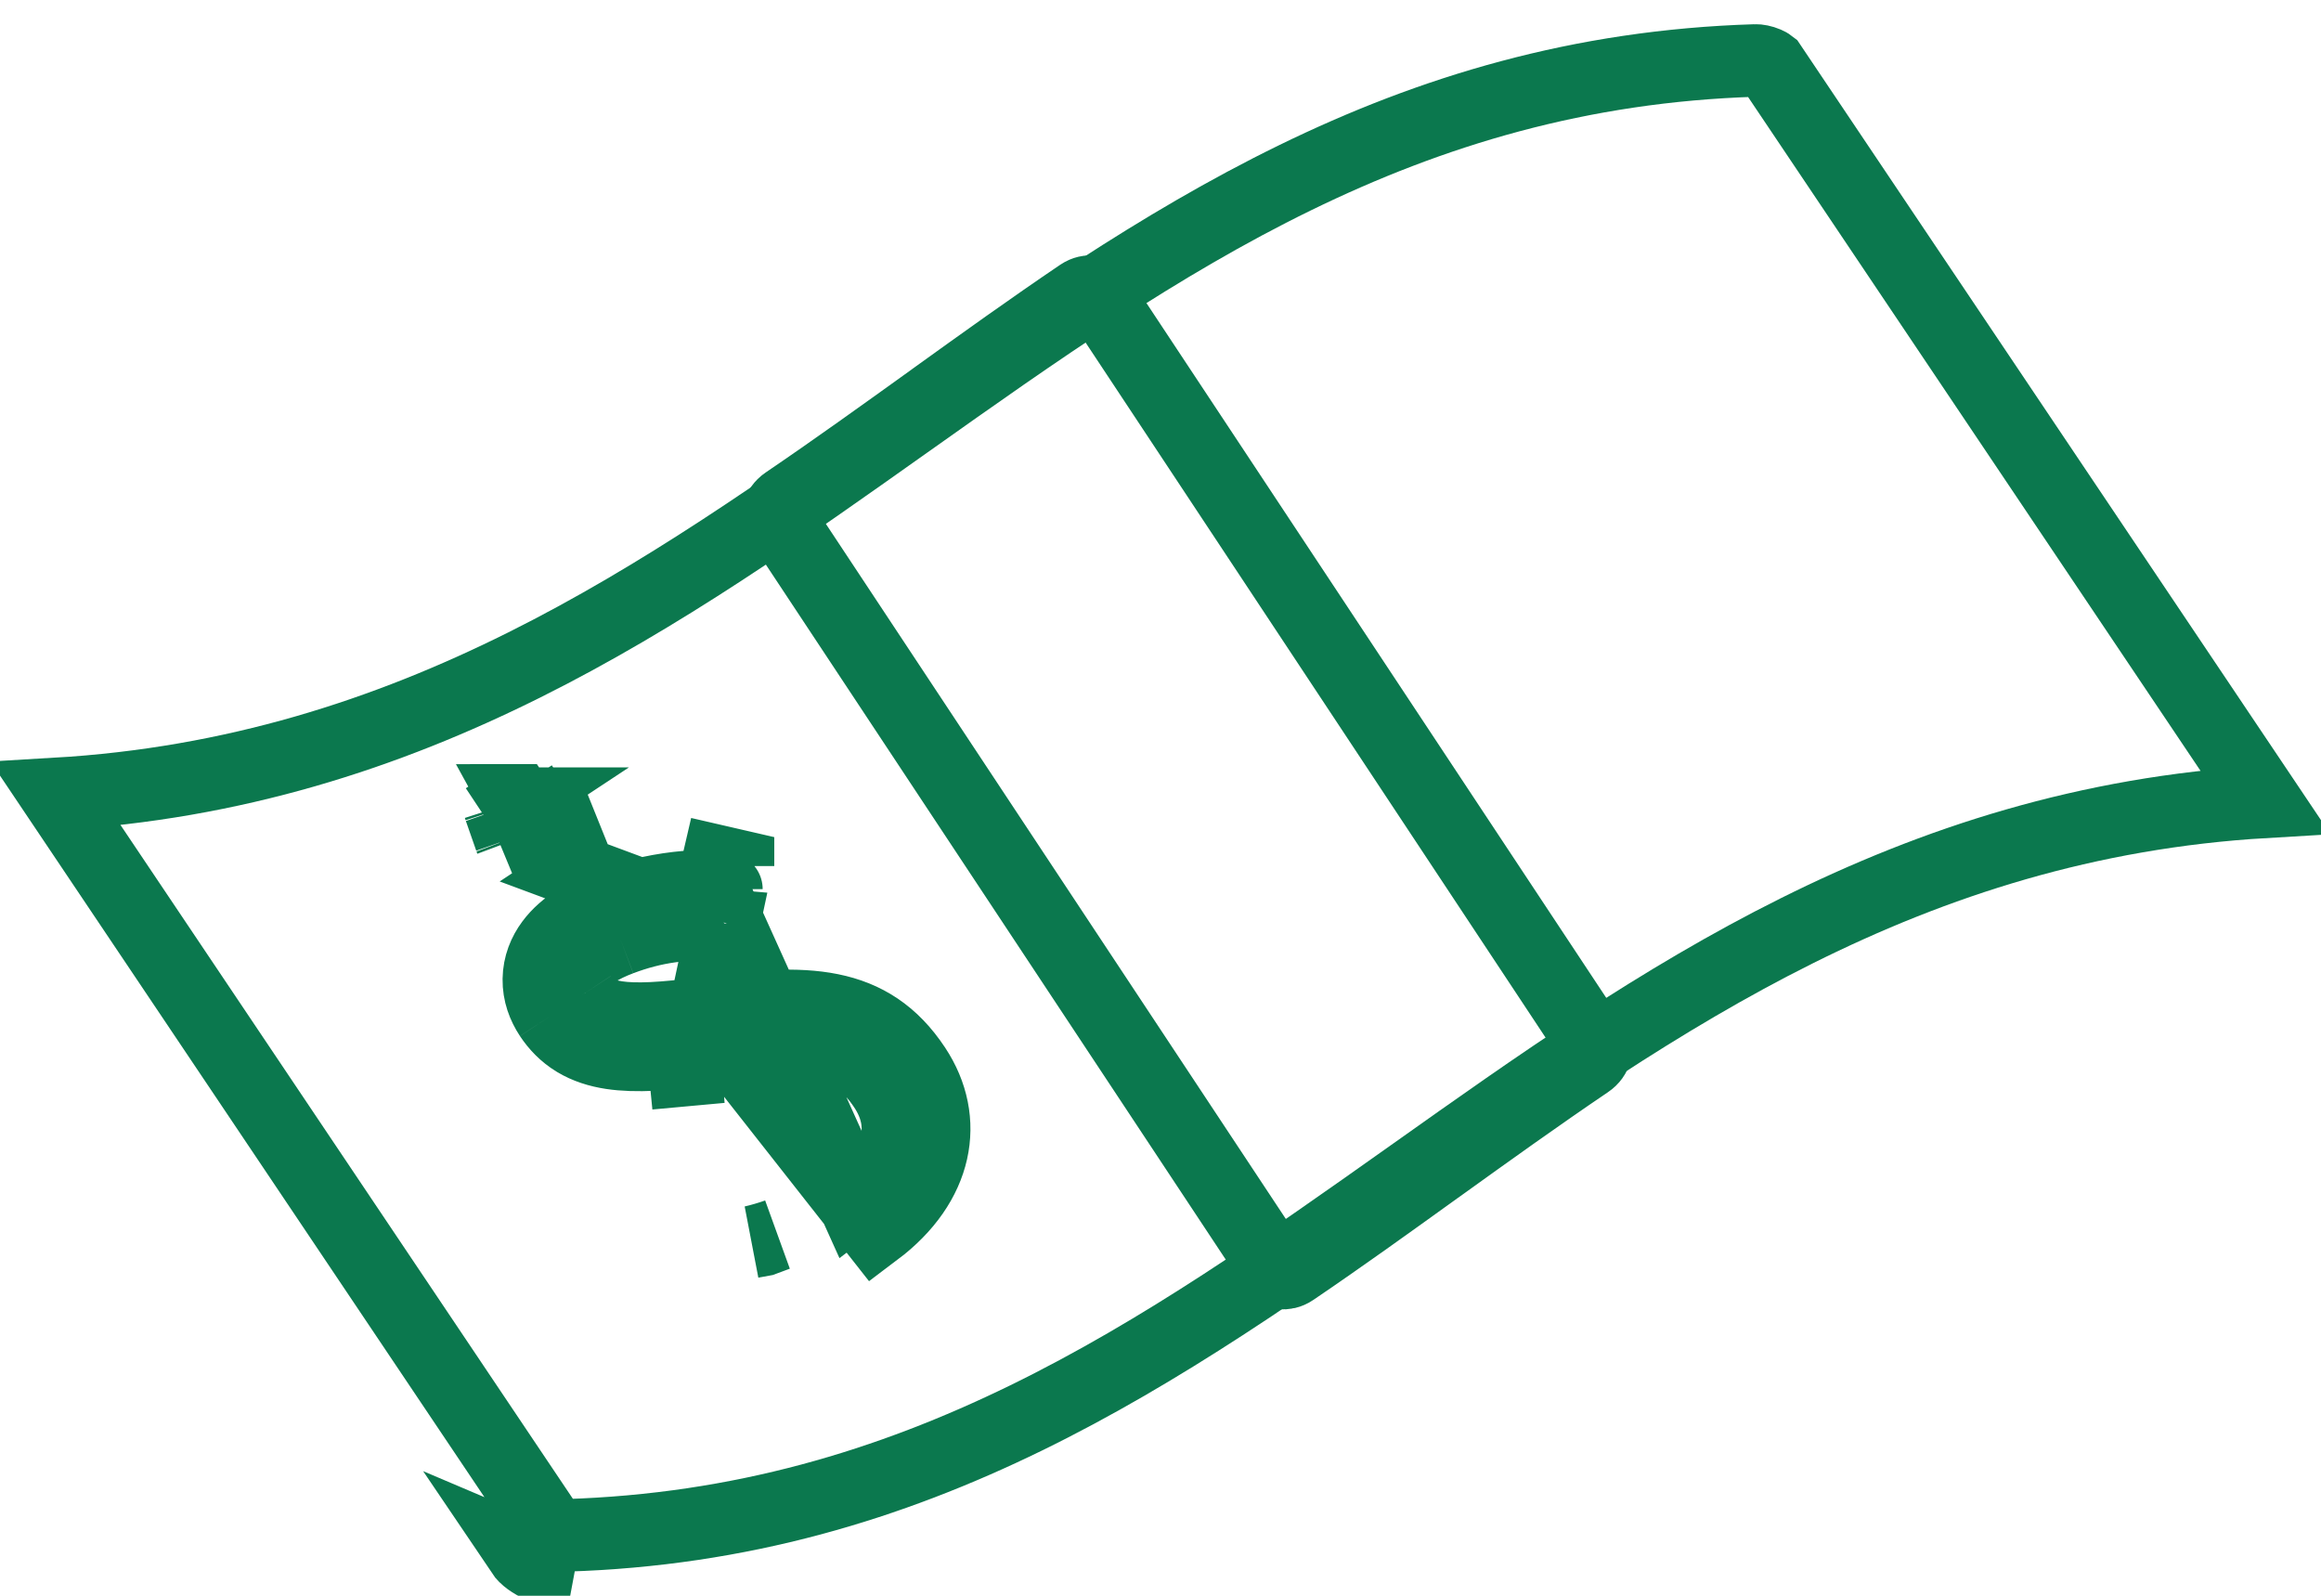
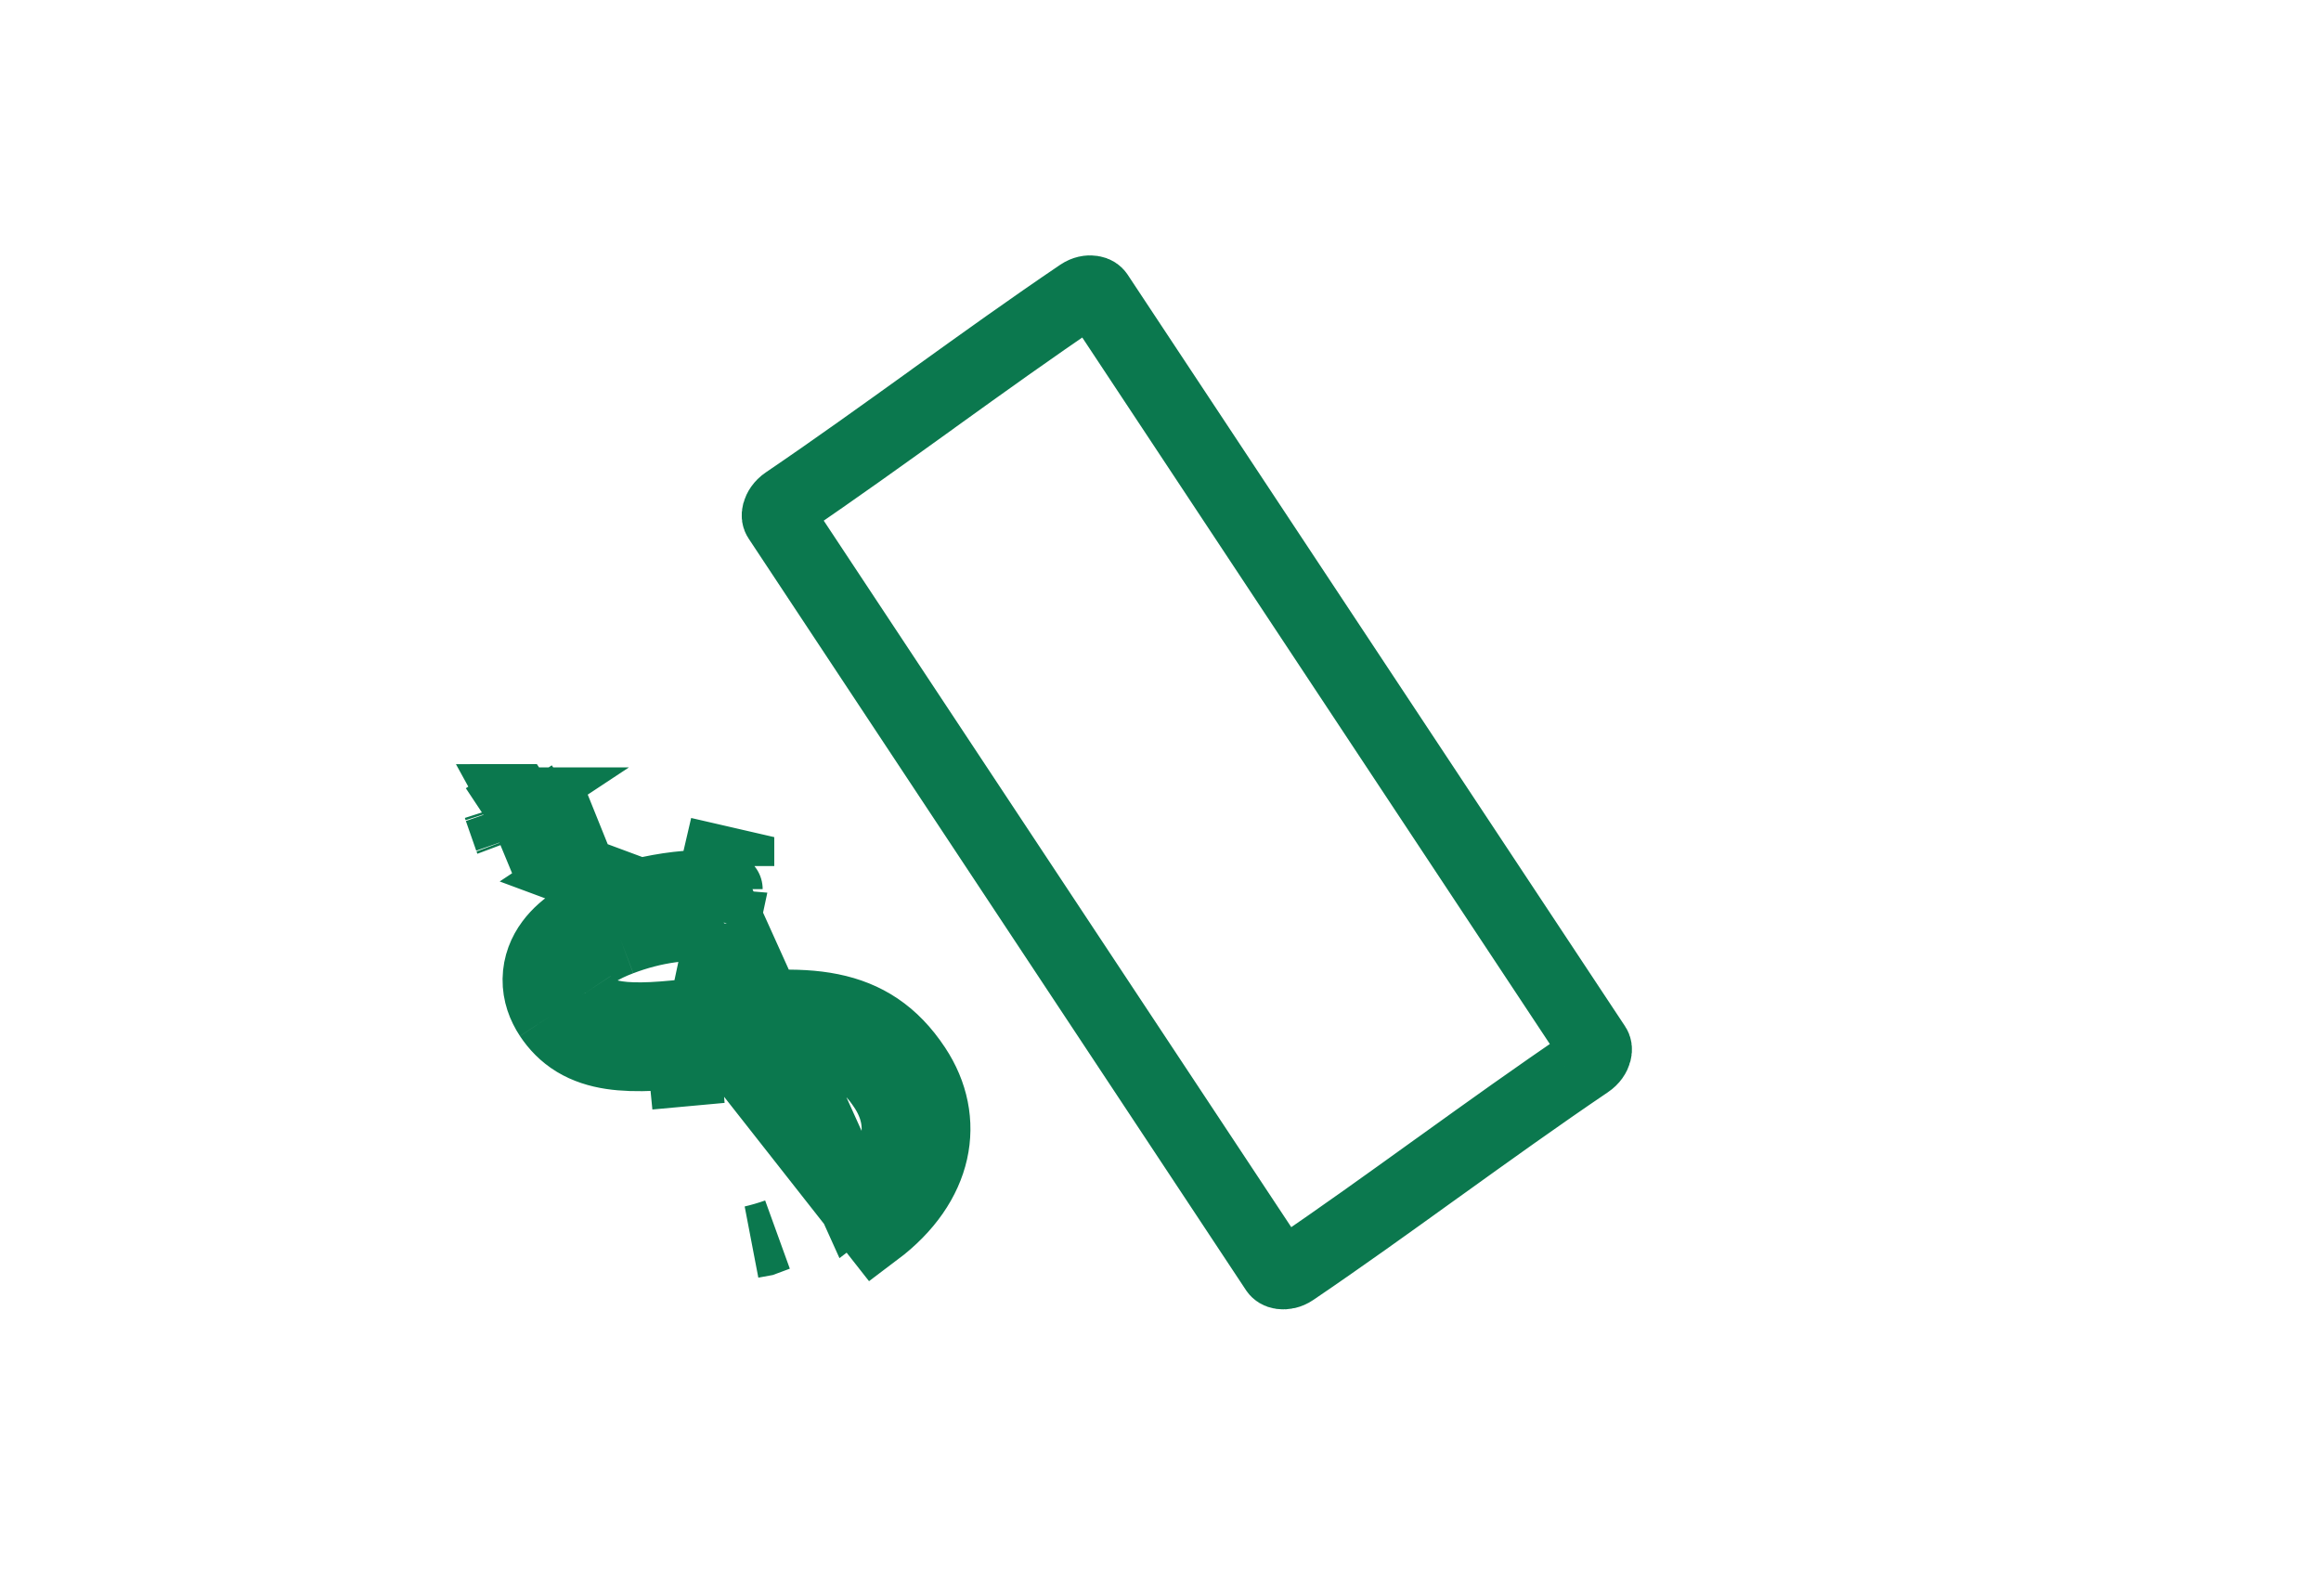
<svg xmlns="http://www.w3.org/2000/svg" width="32" height="22" viewBox="0 0 32 22" fill="none">
-   <path d="M7.19 21.401C7.291 21.551 7.573 21.674 7.814 21.666L7.19 21.401ZM7.19 21.401L7.605 21.122L7.605 21.122L7.19 21.401ZM7.799 21.167L7.799 21.167C7.762 21.168 7.704 21.158 7.646 21.133C7.621 21.122 7.603 21.112 7.593 21.105L0.772 10.946C5.689 10.657 9.151 8.203 12.492 5.834L12.529 5.808C16.005 3.344 19.357 0.981 24.201 0.834L24.201 0.834C24.238 0.832 24.297 0.843 24.354 0.867C24.379 0.878 24.397 0.888 24.407 0.896L31.228 11.054C26.311 11.343 22.849 13.797 19.508 16.166L19.471 16.192C15.995 18.656 12.643 21.019 7.799 21.167Z" stroke="#0B784E" />
  <path d="M8.821 12.336L8.821 12.336C8.538 12.405 8.18 12.319 7.986 12.026L7.986 12.026L8.403 11.75L7.986 12.026L8.821 12.336ZM8.821 12.336C9.182 12.248 9.511 12.211 9.826 12.219M8.821 12.336L9.82 12.245M7.72 11.344C7.671 11.364 7.622 11.383 7.573 11.402L7.468 11.244M7.72 11.344C7.72 11.344 7.72 11.344 7.721 11.344L7.636 11.133M7.72 11.344C7.682 11.36 7.645 11.36 7.612 11.352C7.582 11.345 7.518 11.319 7.468 11.244M7.72 11.344L7.636 11.133M7.636 11.133L7.885 10.967L7.636 11.133M7.636 11.133L7.636 11.133M7.636 11.133L7.636 11.133M7.636 11.133L7.535 10.88L7.636 11.133M7.636 11.133L7.636 11.133M7.636 11.133L7.468 11.243L7.468 11.244M7.636 11.133L7.636 11.133M7.468 11.244L7.636 11.133M7.05 11.595C7.172 11.552 7.294 11.508 7.416 11.462L7.133 11.034C7.132 11.034 7.132 11.035 7.131 11.035C7.159 11.086 7.203 11.199 7.166 11.345C7.14 11.45 7.085 11.52 7.038 11.563M7.05 11.595L7.038 11.563M7.05 11.595C7.02 11.605 6.979 11.619 6.958 11.625C6.952 11.627 6.948 11.628 6.946 11.629C6.935 11.632 6.931 11.634 6.931 11.634C6.931 11.634 6.946 11.629 6.965 11.618C6.975 11.612 7.005 11.595 7.038 11.563M7.05 11.595C7.05 11.595 7.05 11.595 7.05 11.595L7.038 11.563M7.038 11.563L6.895 11.154M7.038 11.563C7.038 11.563 7.038 11.563 7.038 11.563M6.895 11.154L7.007 11.08C7.007 11.08 7.007 11.08 7.006 11.08L6.895 11.154M6.895 11.154L6.895 11.154M6.895 11.154L6.895 11.154M6.895 11.154L6.885 11.123L6.895 11.154M6.895 11.154L6.895 11.154M6.895 11.154L6.895 11.154M6.895 11.154L6.699 11.284L6.895 11.154M6.895 11.154L7.038 11.563M8.003 13.732C8.208 14.043 8.563 14.12 9.713 13.968M8.003 13.732C7.798 13.422 8.029 13.148 8.554 12.95M8.003 13.732L7.586 14.008C7.586 14.008 7.586 14.008 7.586 14.008M8.003 13.732L7.586 14.008M9.713 13.968L9.972 12.756C9.464 12.712 9.01 12.777 8.554 12.95M9.713 13.968C11.112 13.771 11.999 13.79 12.613 14.718C13.093 15.443 12.932 16.322 12.072 16.969L9.713 13.968ZM8.554 12.95L8.378 12.482C8.378 12.483 8.377 12.483 8.377 12.483M8.554 12.95L8.377 12.483C8.377 12.483 8.377 12.483 8.377 12.483M8.377 12.483C8.844 12.306 9.313 12.226 9.82 12.245M8.377 12.483C8.087 12.592 7.787 12.753 7.603 13.002C7.503 13.136 7.432 13.305 7.429 13.5C7.426 13.694 7.492 13.866 7.586 14.008M9.82 12.245L11.772 16.569C12.127 16.301 12.301 16.015 12.357 15.763C12.413 15.516 12.368 15.253 12.196 14.994C11.962 14.64 11.701 14.481 11.358 14.411C10.977 14.334 10.482 14.365 9.783 14.463L9.779 14.464L9.779 14.464C9.202 14.54 8.763 14.569 8.429 14.518C8.253 14.491 8.087 14.44 7.936 14.349C7.783 14.256 7.671 14.136 7.586 14.008M9.82 12.245C9.802 12.318 9.785 12.39 9.767 12.462M9.82 12.245L9.767 12.463C9.767 12.463 9.767 12.463 9.767 12.462M9.82 12.245C9.822 12.237 9.824 12.228 9.826 12.219M9.82 12.245C9.884 12.248 9.949 12.252 10.014 12.257M9.82 12.245L9.767 12.462M9.767 12.462C9.79 12.37 9.847 12.315 9.889 12.289C9.931 12.263 9.974 12.254 10.014 12.257M9.826 12.219C9.931 12.222 10.035 12.23 10.137 12.242C10.084 12.236 10.017 12.207 9.966 12.142C9.912 12.075 9.883 11.977 9.906 11.878L10.174 11.94L10.175 11.94L10.393 11.99L10.175 11.94L10.175 11.939L9.906 11.877C9.88 11.992 9.853 12.105 9.826 12.219ZM10.014 12.257C10.015 12.257 10.015 12.257 10.015 12.258L10.015 12.258C10.015 12.257 10.015 12.257 10.014 12.257ZM9.447 14.749C9.445 14.749 9.444 14.75 9.443 14.75L9.492 15.247L9.45 14.749C9.449 14.749 9.448 14.749 9.447 14.749ZM10.519 17.095C10.473 17.104 10.426 17.113 10.38 17.12C10.492 17.094 10.604 17.061 10.715 17.022L10.519 17.095ZM17.826 17.508L17.826 17.508C17.769 17.547 17.71 17.556 17.668 17.55C17.625 17.544 17.606 17.526 17.597 17.513L17.597 17.513L10.737 7.147C10.737 7.147 10.737 7.147 10.737 7.147C10.729 7.135 10.72 7.111 10.731 7.069C10.743 7.025 10.776 6.969 10.838 6.927C11.514 6.468 12.177 5.991 12.834 5.519L12.879 5.486C13.552 5.002 14.219 4.523 14.898 4.064L14.898 4.064C14.956 4.025 15.014 4.016 15.058 4.023C15.101 4.029 15.12 4.048 15.129 4.061L21.989 14.426L21.989 14.426C21.997 14.438 22.006 14.462 21.995 14.504C21.984 14.547 21.951 14.602 21.888 14.644C21.195 15.113 20.517 15.6 19.845 16.083L19.804 16.112C19.144 16.587 18.491 17.057 17.826 17.508Z" stroke="#0B784E" />
</svg>